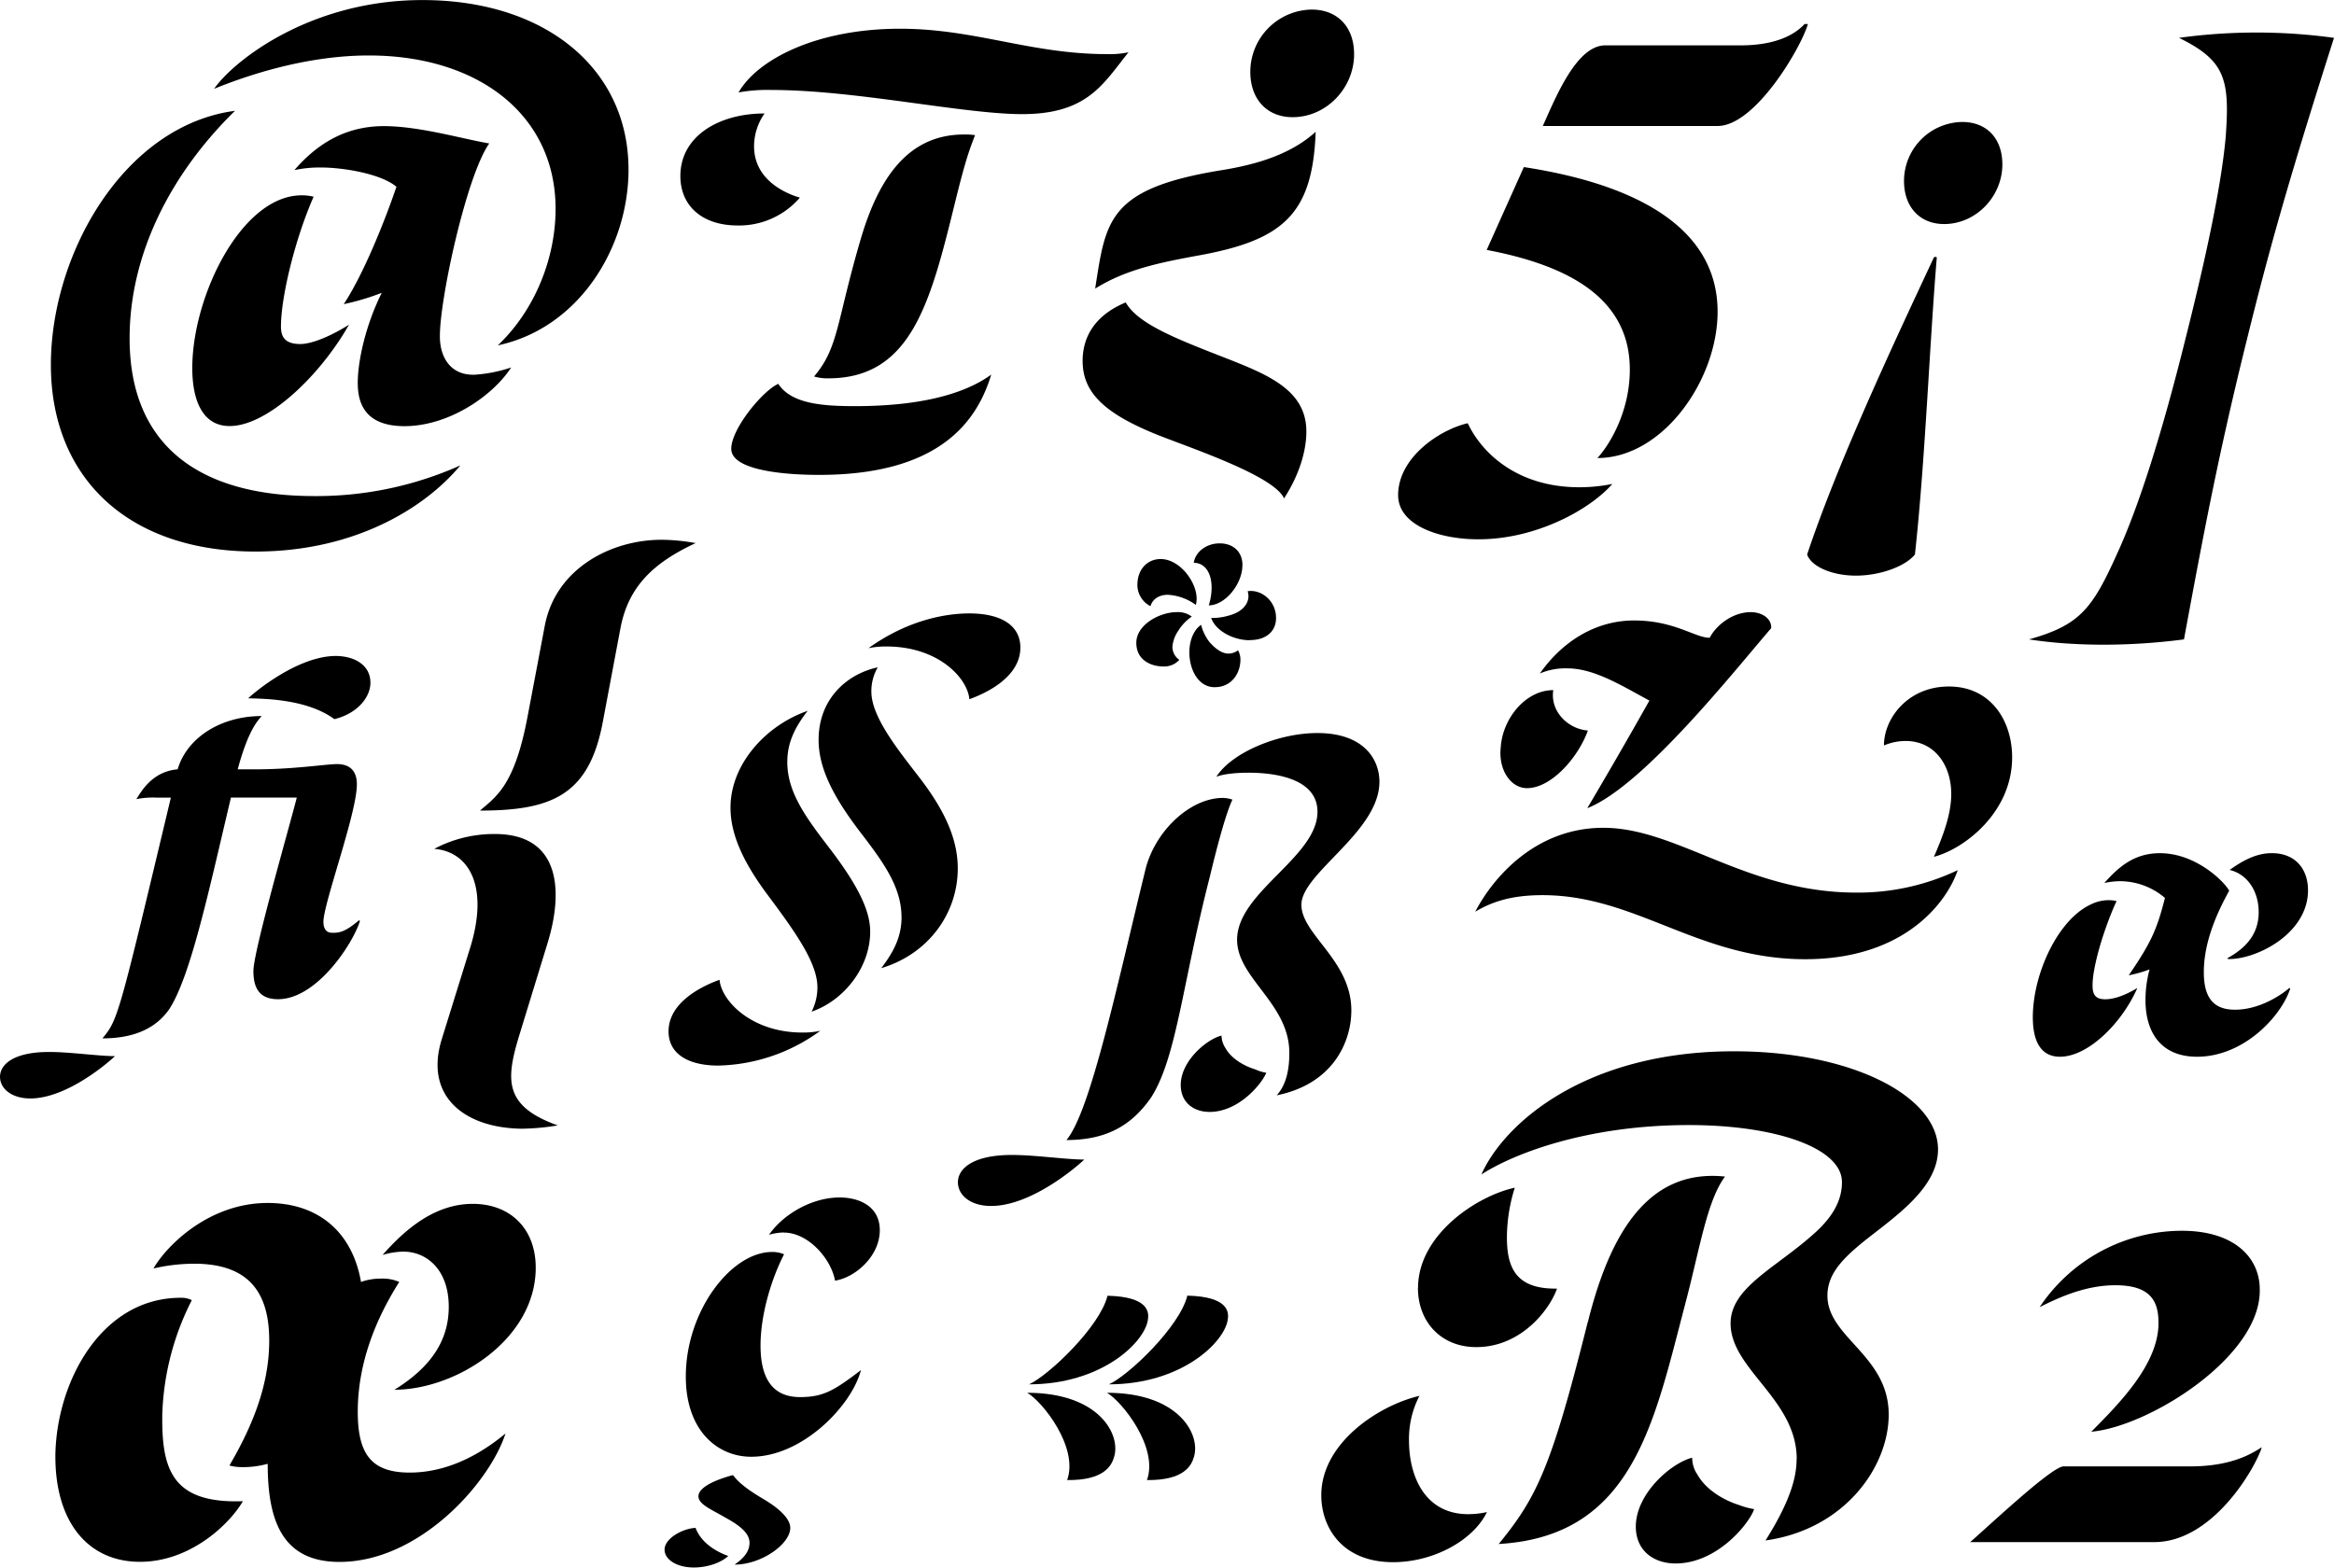
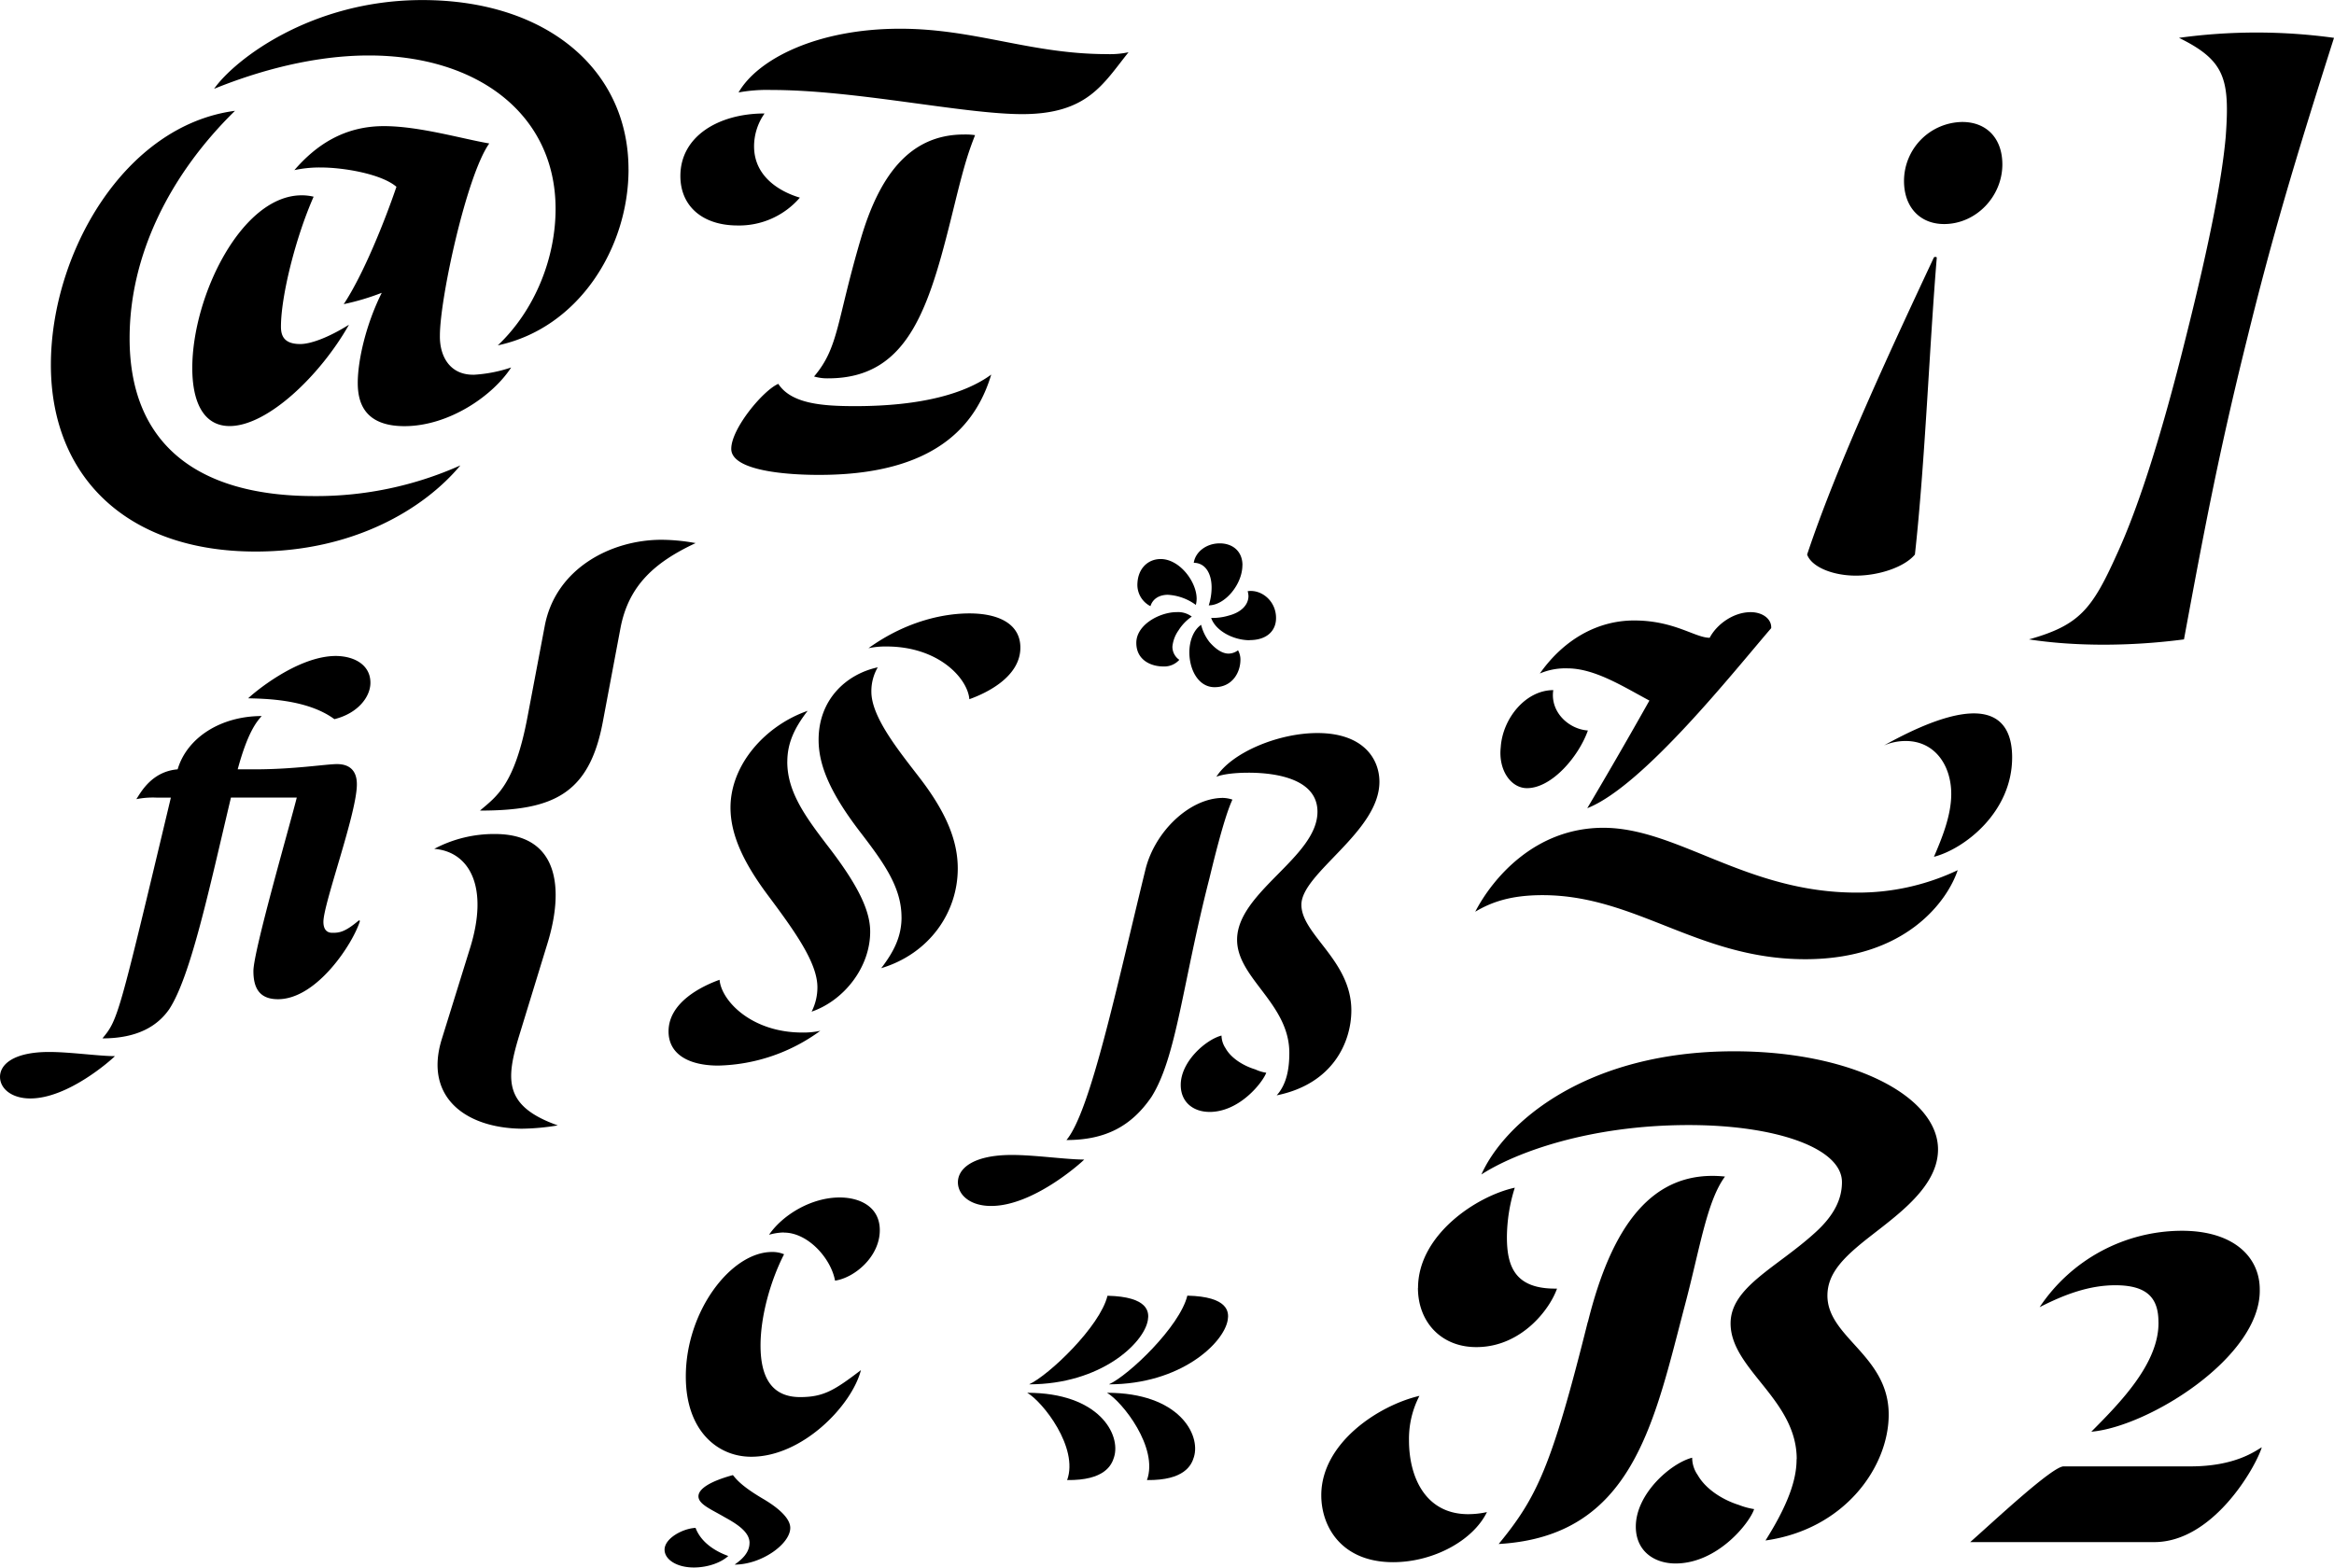
<svg xmlns="http://www.w3.org/2000/svg" id="Layer_1" data-name="Layer 1" viewBox="0 0 704.13 473.06">
  <defs>
    <style>.cls-1{fill:none;}.cls-2{clip-path:url(#clip-path);}</style>
    <clipPath id="clip-path" transform="translate(-64.39 -61.98)">
-       <rect class="cls-1" width="841.89" height="595.28" />
-     </clipPath>
+       </clipPath>
  </defs>
  <title>2017_05_incentiveprogram_03</title>
  <path d="M463,513.21c0-15.75,17.22-27.09,29.61-30a28.13,28.13,0,0,0-3.15,13.44c0,11.13,5,22.26,17.85,22.26a26.06,26.06,0,0,0,5.67-.63c-4.2,8.61-16.17,15.12-28.35,15.12C469.06,533.37,463,522.66,463,513.21Zm29.19-62.58c0-16,17.64-27.72,29.19-30.24A50.52,50.52,0,0,0,519,435.3c0,9,2.52,15.75,15.12,15.54-2.31,6.51-10.71,17.22-23.52,17.64C499.5,468.9,492.16,461.13,492.16,450.63Zm114.24,51.66c0-18.06-19.95-27.09-19.95-40.95,0-10.92,13.86-16.8,25.41-27.3,6.09-5.46,8.19-10.5,8.19-15.33,0-10.29-19.95-17.22-46.2-17.22-30.24,0-52.5,8.4-62.58,14.91,6.93-15.54,31.5-37.17,76.23-37.17,35.7,0,61.53,13.65,61.53,29.61,0,12.81-15.75,22-24.36,29.4-5.67,4.83-8.82,9-9,14.28-.42,13,18.48,18.27,18.48,36.33,0,15.75-13.23,34.65-37.17,38C605.13,514,606.39,506.91,606.39,502.29Zm-63-41.37c7.14-28.77,19.32-46.2,41.37-43.89-5.46,7.35-7.56,21.63-12,38.43-9.45,35.91-15.75,70.14-56.28,72.45C528.06,513.84,532.47,504.6,543.39,460.92Zm26.46,72.87c-6.51,0-12-3.78-12-11.13,0-9.87,10.5-19.11,17-20.79a9.19,9.19,0,0,0,1.68,5.25c2.52,4.41,7.77,7.56,12.39,9a21.85,21.85,0,0,0,4.62,1.26C592.32,521.4,582.66,533.79,569.85,533.79Z" transform="translate(-64.39 -61.98)" />
  <path d="M159.21,211.68a106.37,106.37,0,0,0,44.07-9.26c-11.07,13.28-32.4,26-61.77,26-39,0-61.77-22.74-61.77-56.34s22.13-72.24,55.54-76.66c-19.92,19.52-31.79,43.87-31.79,68.62C103.47,195.18,123,211.68,159.21,211.68Zm-.2-90.35c-5.43,12.27-9.86,30-9.86,39.24,0,2.82,1,5.23,5.83,5.23,3,0,8.25-1.81,14.69-5.83-8.65,15.29-24.55,30.58-36,30.58-8,0-11.27-7.45-11.27-17.51,0-21.73,14.89-52.12,33-52.12A15,15,0,0,1,159,121.34Zm95-8.25c0,23.54-14.89,47.89-39.44,53.12C225.81,155.54,232,139.85,232,125c0-28.37-23.34-46.28-56.34-46.28-19.92,0-38.23,6.64-46.68,10.06C135.06,80.09,158.2,62,191.8,62,229.43,62,254,83.11,254,113.09Zm-46.88,62a42.94,42.94,0,0,0,11.47-2.21c-5.43,8.45-18.71,17.71-32.19,17.71-12.48,0-14.09-7.65-14.09-13.08,0-6.64,2.41-17.51,7.24-27.16a72.65,72.65,0,0,1-11.47,3.42c6-9.05,12.48-25.35,15.9-35.41-4.43-3.82-15.69-5.83-22.94-5.83a35.87,35.87,0,0,0-7.85.8c6.44-7.45,14.89-13.28,27-13.28,10.66,0,23.54,3.82,31.79,5.23-6.84,9.66-14.89,46.68-14.89,58C197,169.43,200.05,175.06,207.1,175.06ZM186,121.14v0Z" transform="translate(-64.39 -61.98)" />
  <path d="M213.71,313.66c19.56,0,20.8,16.89,15.86,32.95l-8.65,28.21c-3.91,13-4.53,21,11.74,26.77a69.49,69.49,0,0,1-10.91,1c-17.09-.21-29.45-9.68-24.09-27l8.44-27.18c6-18.94-.21-29.45-10.71-30.27A38.48,38.48,0,0,1,213.71,313.66ZM223.59,278l5.15-27.18c3.29-17.3,20-25.95,35.21-25.95a58.14,58.14,0,0,1,10.3,1c-12.35,5.77-20.18,12.77-22.65,25.53l-5.35,28.42c-4.12,22-15.24,26.77-37.06,26.77C214.12,302.33,219.68,299,223.59,278Z" transform="translate(-64.39 -61.98)" />
  <path d="M79.21,379.43c6.3,0,15,1.26,19.86,1.26-1.26,1.26-14.18,12.77-25.53,12.77-5.52,0-9-2.84-9.14-6.3C64.24,383.21,68.49,379.43,79.21,379.43Zm93.46-39.72.32.16c-2,6.62-12.92,23.64-24.74,23.64-5.67,0-7.41-3.47-7.41-8.51,0-6,11-44,13.08-52.33H134.06c-6.62,27.9-12.14,53.9-18.6,63.83-3.47,5-9.46,8.83-20.17,8.83,4.73-5.67,4.89-6.62,20.65-72.66h-4.41a25.58,25.58,0,0,0-6,.47c1.42-2.21,4.73-8.35,12.45-9,2.84-9.61,13.08-16.08,25.37-16.08-1.58,1.73-4.26,5-7.25,16.08h5.36c11.51,0,21.43-1.58,24.59-1.58,5.83,0,6,4.57,6,6.15,0,8.67-10.09,35.93-10.09,41.45,0,2,.79,3.31,2.68,3.31C166.84,343.5,168.57,343.18,172.67,339.71ZM176.14,268c0,4.41-3.94,9.3-10.87,11-8.35-6.15-21.43-6.15-26-6.3,1.26-1.26,14.66-12.77,26.48-12.77C171.57,260,176.14,262.8,176.14,268Z" transform="translate(-64.39 -61.98)" />
  <path d="M269.65,115.08c0-12,11.58-18.86,25.4-18.86a17.25,17.25,0,0,0-3.17,9.9c0,10.08,9.34,14.19,13.82,15.5a24.18,24.18,0,0,1-18.86,8.4C276.37,130,269.65,124.23,269.65,115.08ZM285,197.43c0-6.16,9.71-17.74,14.19-19.61,3.92,6,13.26,6.72,23.16,6.72,20.35,0,33.43-3.92,41.08-9.52-3.92,12.88-14.19,29.69-50,30.25C302.32,205.46,285,204.16,285,197.43ZM297.1,89.13a47.34,47.34,0,0,0-9.9.75c5.79-10.08,23.72-19.23,48.74-19.23,22.6,0,39.4,7.66,62.37,7.66a26.94,26.94,0,0,0,6.54-.56c-7.66,9.52-12.32,18.67-32.12,18.67C355,96.41,322.49,89.13,297.1,89.13ZM324,134.32c5.6-19.23,14.75-31.75,31.19-31.75a20.27,20.27,0,0,1,3.36.19c-1.87,4.85-3,8-6,20.17-7.47,30.44-13.26,53.22-38.28,53.22a14.1,14.1,0,0,1-4.29-.56C317.45,166.81,316.7,159.15,324,134.32Z" transform="translate(-64.39 -61.98)" />
  <g class="cls-2">
    <path d="M486.18,211.41c0-11.45,12.64-19.8,21-21.71,4.53,9.54,15.51,19.32,33.64,19.32a50.63,50.63,0,0,0,10-1c-6.92,7.87-23.14,16.7-40.32,16.7C498.58,224.77,486.18,220.47,486.18,211.41Zm69.9-37.93c0,13.12-6.44,23.14-9.78,26.72,19.8,0,36.26-23.62,36.26-44.14,0-26-25.77-38.65-58.45-43.66l-11.21,25C535.8,141.74,556.08,151,556.08,173.47Zm33.4-97.81c11.21,0,16.7-3.58,19.32-6.44h1C607.85,76.14,594,100,582.56,100H529.83c4.06-9.07,10.26-24.33,18.85-24.33Z" transform="translate(-64.39 -61.98)" />
  </g>
  <path d="M725.17,504.49c13.67,0,19.64-4.7,21.57-5.76-1.92,6.19-14.73,28.61-32.45,28.61H658.77c7.26-6.41,24.77-22.85,28.18-22.85Zm-9.61-43.56c0-7.26-3.42-11.1-13-11.1-7.9,0-15.37,2.78-22.85,6.62a51.67,51.67,0,0,1,42.92-23.06c15.59,0,23.49,7.9,23.49,17.72.43,20.28-33.52,41.42-50.82,42.92C704,485.28,715.78,473.32,715.57,460.94Z" transform="translate(-64.39 -61.98)" />
  <path d="M723.68,164.36c7.69-30.53,11.1-49.11,12.17-61.07,1.28-17.51-.21-23.06-14.09-29.89a171.5,171.5,0,0,1,46.76,0c-12.17,38.22-18.79,60.64-26.26,91-8.54,34.38-13,58.08-19,90.53-16.23,2.13-32.88,2.13-46.76,0,15.16-4.27,19-9,26.48-25.62C710,214.11,717.06,191,723.68,164.36Z" transform="translate(-64.39 -61.98)" />
-   <path d="M699.5,363.53c2,0,5.19-.68,9.69-3.41-4.5,10.38-14.74,20.75-23.34,20.75-6,0-8.19-5.05-8.19-11.88,0-13.11,7.51-29.35,17.34-34a12.35,12.35,0,0,1,5.46-1.37,11.12,11.12,0,0,1,2.46.27c-3.82,8.33-7.24,19.79-7.24,25.39C695.67,361.89,696.36,363.53,699.5,363.53Zm55.56-3.41.27.14c-2.73,8.46-14.06,20.61-28.12,20.61-10.79,0-15.56-7.24-15.56-17.07a35.41,35.41,0,0,1,1.23-9.28,39.92,39.92,0,0,1-6.28,1.78c6.69-9.83,8.46-13.65,10.92-23.35A20.93,20.93,0,0,0,704,327.9a22.25,22.25,0,0,0-4.78.55c4.5-5.05,9.15-9,16.79-9,11.06,0,19.66,8.87,20.89,11.33-4.78,8.6-7.65,16.79-7.65,24.57,0,7.51,2.73,11.33,9.42,11.33C745.78,366.67,752.19,362.58,755.06,360.12Zm-18-35.63c4.37-3.14,8.33-5.05,12.7-5.05,7.24,0,10.92,4.92,10.92,11.2,0,13.24-15.84,21-24.16,20.75l-.14-.27c5.73-3.14,9.42-7.37,9.42-13.92C745.78,331.18,742.64,325.85,737,324.49Z" transform="translate(-64.39 -61.98)" />
  <path d="M419.4,246.7a6.88,6.88,0,0,1,4.53,1.35,14.12,14.12,0,0,0-4,4.16,10.15,10.15,0,0,0-1.84,4.89,4.78,4.78,0,0,0,2.08,4,6.1,6.1,0,0,1-4.77,2c-4,0-8.2-2.08-8.2-7.1C407.17,250.5,414.26,246.7,419.4,246.7Zm6-4a8.34,8.34,0,0,1-.24,1.83,15.72,15.72,0,0,0-8.44-3.06c-2.45,0-4.53,1.1-5.26,3.43a7.22,7.22,0,0,1-3.92-7c.24-4.4,3.18-7.22,7-7.22C420.26,230.68,425.4,237.53,425.4,242.67Zm-2.2,16.15c0-3.43,1.22-6.73,3.55-8.32a13.75,13.75,0,0,0,2.57,5.26c1.84,2.08,3.79,3.43,5.75,3.43a4.9,4.9,0,0,0,2.81-1,5.68,5.68,0,0,1,.73,2.81c0,4-2.57,8.44-8,8.32C425.89,269.21,423.2,264.08,423.2,258.82Zm16-26.3c0,5.75-5.26,12.11-10.15,12.11a17.7,17.7,0,0,0,.86-5.38c0-4.4-2-7.46-5.38-7.46.49-3.3,3.79-5.87,7.83-5.87S439.22,228.47,439.22,232.51Zm2.2,22.63c-4.89,0-10.28-2.81-11.62-6.73a17.07,17.07,0,0,0,5.38-.73c3.79-1,5.87-3.3,5.87-5.87a6.15,6.15,0,0,0-.24-1.47c4.16-.61,8.56,2.94,8.56,8.07C449.38,252.33,446.56,255.14,441.42,255.14Z" transform="translate(-64.39 -61.98)" />
  <g class="cls-2">
    <path d="M414,193.37c-16.93-6.73-23-13.22-23-22.5,0-6.49,3-13.45,13-17.63,3.71,6.49,15.07,10.9,29.92,16.7,13,5.1,24.58,9.74,24.58,22.26,0,5.8-2.09,13-6.73,20.18C448.78,205.66,424.66,197.55,414,193.37Zm11.83-54.27c25.74-4.64,34.56-12.52,35.48-37.34-7.19,6.49-16.93,9.74-28.53,11.6-34.32,5.57-34.79,15.31-38,35.72C404,143.28,414.45,141.19,425.82,139.1ZM472.9,78.34c0,10.2-8.35,19-18.55,19-7.65,0-12.76-5.33-12.76-13.68a18.81,18.81,0,0,1,18.55-18.79C467.8,64.89,472.9,70,472.9,78.34Z" transform="translate(-64.39 -61.98)" />
  </g>
  <path d="M642.09,229.32c-3.08,3.74-10.77,6.37-17.8,6.37s-13.4-2.64-14.72-6.37c9.23-27.69,25.71-62.85,38.24-89.65a.67.67,0,0,1,.88,0C646.49,166,645.17,201.41,642.09,229.32ZM656.38,98.79a17.82,17.82,0,0,0-17.58,17.8c0,7.91,4.83,13,12.09,13,9.67,0,17.58-8.35,17.58-18C668.46,103.63,663.63,98.79,656.38,98.79Z" transform="translate(-64.39 -61.98)" />
  <path d="M306.45,373.57a24.17,24.17,0,0,0,5.42-.53,54.08,54.08,0,0,1-30.79,10.5c-8.75,0-15-3.32-15-10.32,0-8.75,10-13.64,15.39-15.57C282,363.95,291.06,373.57,306.45,373.57Zm-4.55-81.69c0,8.92,5.25,16.27,12.07,25.19,9.62,12.42,12.94,19.94,12.94,26.06,0,10.85-8,20.82-17.67,24.14a16.26,16.26,0,0,0,1.75-7.35c0-7.52-7-17.14-15.22-28.16-7-9.45-11-17.84-11-26.06,0-13.12,10.67-24.84,23.27-29.21C304,281.73,301.91,286.28,301.91,291.88Zm34.46,46.88c0-8.92-5.25-16.27-12.07-25.19-9.62-12.42-12.94-20.82-12.94-28.34,0-12.07,8.22-19.77,17.84-21.87a14.35,14.35,0,0,0-1.92,7.35c0,7.52,7.87,17.32,14.34,25.71,8.4,10.85,11.72,19.42,11.72,27.64,0,13.29-8.57,25.71-23.09,30.09C334.27,348.9,336.37,344.36,336.37,338.76Zm-4.55-81.69a24.76,24.76,0,0,0-5.42.52c11.9-8.57,23.44-10.5,30.44-10.5,9.1,0,15.39,3.32,15.39,10.32,0,8.75-10,13.64-15.39,15.57C356.31,266.69,347.56,257.07,331.82,257.07Z" transform="translate(-64.39 -61.98)" />
-   <path d="M624.44,331.34A70,70,0,0,0,655,324.57c-3.09,9.28-15.66,26.87-46,26.87-32.29,0-51-19.33-79.26-19.33-9.67,0-15.47,2.13-20.3,5,5.22-10.05,18-25.33,38.67-25.33C570.5,311.81,591.19,331.34,624.44,331.34Zm-107.3-43.89c.58-8.7,7.54-17.21,15.85-17.21-1,6.57,4.64,11.79,10.44,12.18-2.71,7.73-10.83,17.4-18.37,17.4C520.24,299.83,516.37,294.41,517.14,287.45Zm20.11-23.78a19.63,19.63,0,0,0-8.31,1.55c7.35-10.44,17.59-16,28.42-16,12.18,0,18.37,5.22,22.81,5.22,2.13-4.06,7.15-7.73,12.37-7.73,3.67,0,6.38,2.13,6.19,4.83-11.21,13-38.67,47.75-55.49,54.33,5.61-9.47,11.79-20.11,18.75-32.48C554.26,269.28,545.56,263.67,537.25,263.67Zm134.17,26.87c0,16.63-14.5,27.65-23.59,30,2.32-5.41,5.22-12.37,5.22-18.95,0-8.7-5-16-13.73-16a16.53,16.53,0,0,0-6.57,1.35c0-8.31,7.35-17.79,19.53-17.79C664.85,269.09,671.42,279.33,671.42,290.55Z" transform="translate(-64.39 -61.98)" />
+   <path d="M624.44,331.34A70,70,0,0,0,655,324.57c-3.09,9.28-15.66,26.87-46,26.87-32.29,0-51-19.33-79.26-19.33-9.67,0-15.47,2.13-20.3,5,5.22-10.05,18-25.33,38.67-25.33C570.5,311.81,591.19,331.34,624.44,331.34Zm-107.3-43.89c.58-8.7,7.54-17.21,15.85-17.21-1,6.57,4.64,11.79,10.44,12.18-2.71,7.73-10.83,17.4-18.37,17.4C520.24,299.83,516.37,294.41,517.14,287.45Zm20.11-23.78a19.63,19.63,0,0,0-8.31,1.55c7.35-10.44,17.59-16,28.42-16,12.18,0,18.37,5.22,22.81,5.22,2.13-4.06,7.15-7.73,12.37-7.73,3.67,0,6.38,2.13,6.19,4.83-11.21,13-38.67,47.75-55.49,54.33,5.61-9.47,11.79-20.11,18.75-32.48C554.26,269.28,545.56,263.67,537.25,263.67Zm134.17,26.87c0,16.63-14.5,27.65-23.59,30,2.32-5.41,5.22-12.37,5.22-18.95,0-8.7-5-16-13.73-16a16.53,16.53,0,0,0-6.57,1.35C664.85,269.09,671.42,279.33,671.42,290.55Z" transform="translate(-64.39 -61.98)" />
  <path d="M273.71,535c-5.19,0-8.83-2.42-8.83-5.37,0-3.46,5.54-6.41,9.35-6.58,1.56,4.15,5.54,6.92,9.87,8.48C282,533.48,278,535,273.71,535Zm-2.42-57.65c0-19.73,13.68-37.56,26-37.56a9,9,0,0,1,3.64.69c-4,7.79-7.1,18.52-7.1,27.52,0,10.21,3.81,15.58,11.94,15.58,7.1,0,10.39-2.08,18.35-8.14-2.77,10.73-17.66,26.14-33.06,26.14C281,501.63,271.29,493.84,271.29,477.4Zm19.22,50.2c0-3.29-3.81-5.71-7.62-7.79-3.81-2.25-7.79-3.81-7.79-6.23s4-4.67,10.39-6.41c.87,1,2.25,3.12,9,7.1,4.15,2.42,8.31,5.71,8.31,8.83,0,4.85-8.66,11.08-16.79,11.08C287.9,532.79,290.5,530.71,290.5,527.6Zm10.39-93.65a17.75,17.75,0,0,0-4.5.69c4.15-6.06,12.81-11.25,21.29-11.25,6.06,0,12.12,2.77,12.12,9.87,0,8-7.62,14.37-13.5,15.23C315.08,441.73,308.16,433.94,300.89,433.94Z" transform="translate(-64.39 -61.98)" />
  <path d="M353.38,419c-.17-4.33,4.5-8.49,16.28-8.49,6.93,0,16.46,1.39,21.83,1.39-1.39,1.39-15.59,14-28.06,14C357.36,425.94,353.55,422.82,353.38,419Zm79.69-116.24a9.81,9.81,0,0,1,3.12.52c-.87,1.91-2.77,6.41-6.93,23.73-8.14,31.7-9.87,53.88-17.5,66-6.06,8.83-13.86,13-25.64,13,7.28-8.66,15.24-46.6,23.91-81.94C413,312.64,423.37,302.94,433.07,302.77Zm-3.81,94.76c-4.68,0-8.66-2.77-8.66-8.14,0-7.1,7.62-13.69,12.3-14.9a7.11,7.11,0,0,0,1.21,3.81c1.73,3.12,5.54,5.37,9,6.41a12.08,12.08,0,0,0,3.29,1C445.37,388.52,438.44,397.53,429.26,397.53Zm32.57-114.33c13.86,0,18.71,7.8,18.71,14.73C480.53,313,457,325.46,457,335c0,9,15.07,16.8,15.07,31.88,0,9.35-5.37,22.17-22.52,25.64,3.12-3.46,3.81-8.32,3.81-12.82,0-14.9-15.76-22.52-15.76-34.13,0-14.38,24.25-24.95,24.25-38.63,0-9.7-12-11.78-20.79-11.78-3.64,0-7.45.35-9.7,1.21C436,289.08,450,283.19,461.82,283.19Z" transform="translate(-64.39 -61.98)" />
  <path d="M374.29,482.28c21.67,0,28.32,12.6,26.2,19.4-.71,2.41-2.83,7.08-14.16,6.94C389.86,498.85,379,485,374.29,482.28Zm.57-2.55C380.8,477,396.24,462.31,398.5,453c12.46.28,12.6,5,12.18,7.36C409.55,467.27,396.52,479.73,374.85,479.73Zm23.51,2.55c21.67,0,28.32,12.6,26.2,19.4-.71,2.41-2.83,7.08-14.16,6.94C413.94,498.85,403,485,398.36,482.28Zm.57-2.55c5.95-2.69,21.38-17.42,23.65-26.76,12.46.28,12.6,5,12.18,7.36C433.62,467.27,420.6,479.73,398.93,479.73Z" transform="translate(-64.39 -61.98)" />
  <g class="cls-2">
    <path d="M137.67,515c-4.09,7-15.89,18.29-31.05,18.29-15.65,0-25.76-12-25.52-32.5.48-22.15,14-47.18,37.79-47.18a7,7,0,0,1,3.37.72,81.15,81.15,0,0,0-8.91,34.42C113.12,505.4,116.25,515.75,137.67,515ZM188,506.36c10.35,0,20.22-4.57,28.89-11.8-4.81,14.93-26,38.76-50.07,38.76-17.33,0-21.67-12.52-21.67-29.61a27.67,27.67,0,0,1-7.94,1,14.54,14.54,0,0,1-3.61-.48c7.46-12.76,11.8-24.55,12-36.83.24-14.44-5.3-24.07-22.63-24.07a54.56,54.56,0,0,0-12.28,1.44C114.56,438,127.32,425,145.14,425c15.17,0,25.52,8.67,28.16,23.83a17.48,17.48,0,0,1,6-1,12.48,12.48,0,0,1,5.54,1c-7.46,11.79-12.52,25-12.52,39.24C172.34,500.82,176.43,506.36,188,506.36Zm-1.93-66.68a23.32,23.32,0,0,0-6.26,1c7-7.94,15.89-15.41,27.2-15.41s19,7.46,19,19.26c0,21.67-24.07,36.83-42.61,36.83,11.31-7,16.37-15.17,16.37-25C199.78,445,193,439.68,186.06,439.68Z" transform="translate(-64.39 -61.98)" />
  </g>
</svg>